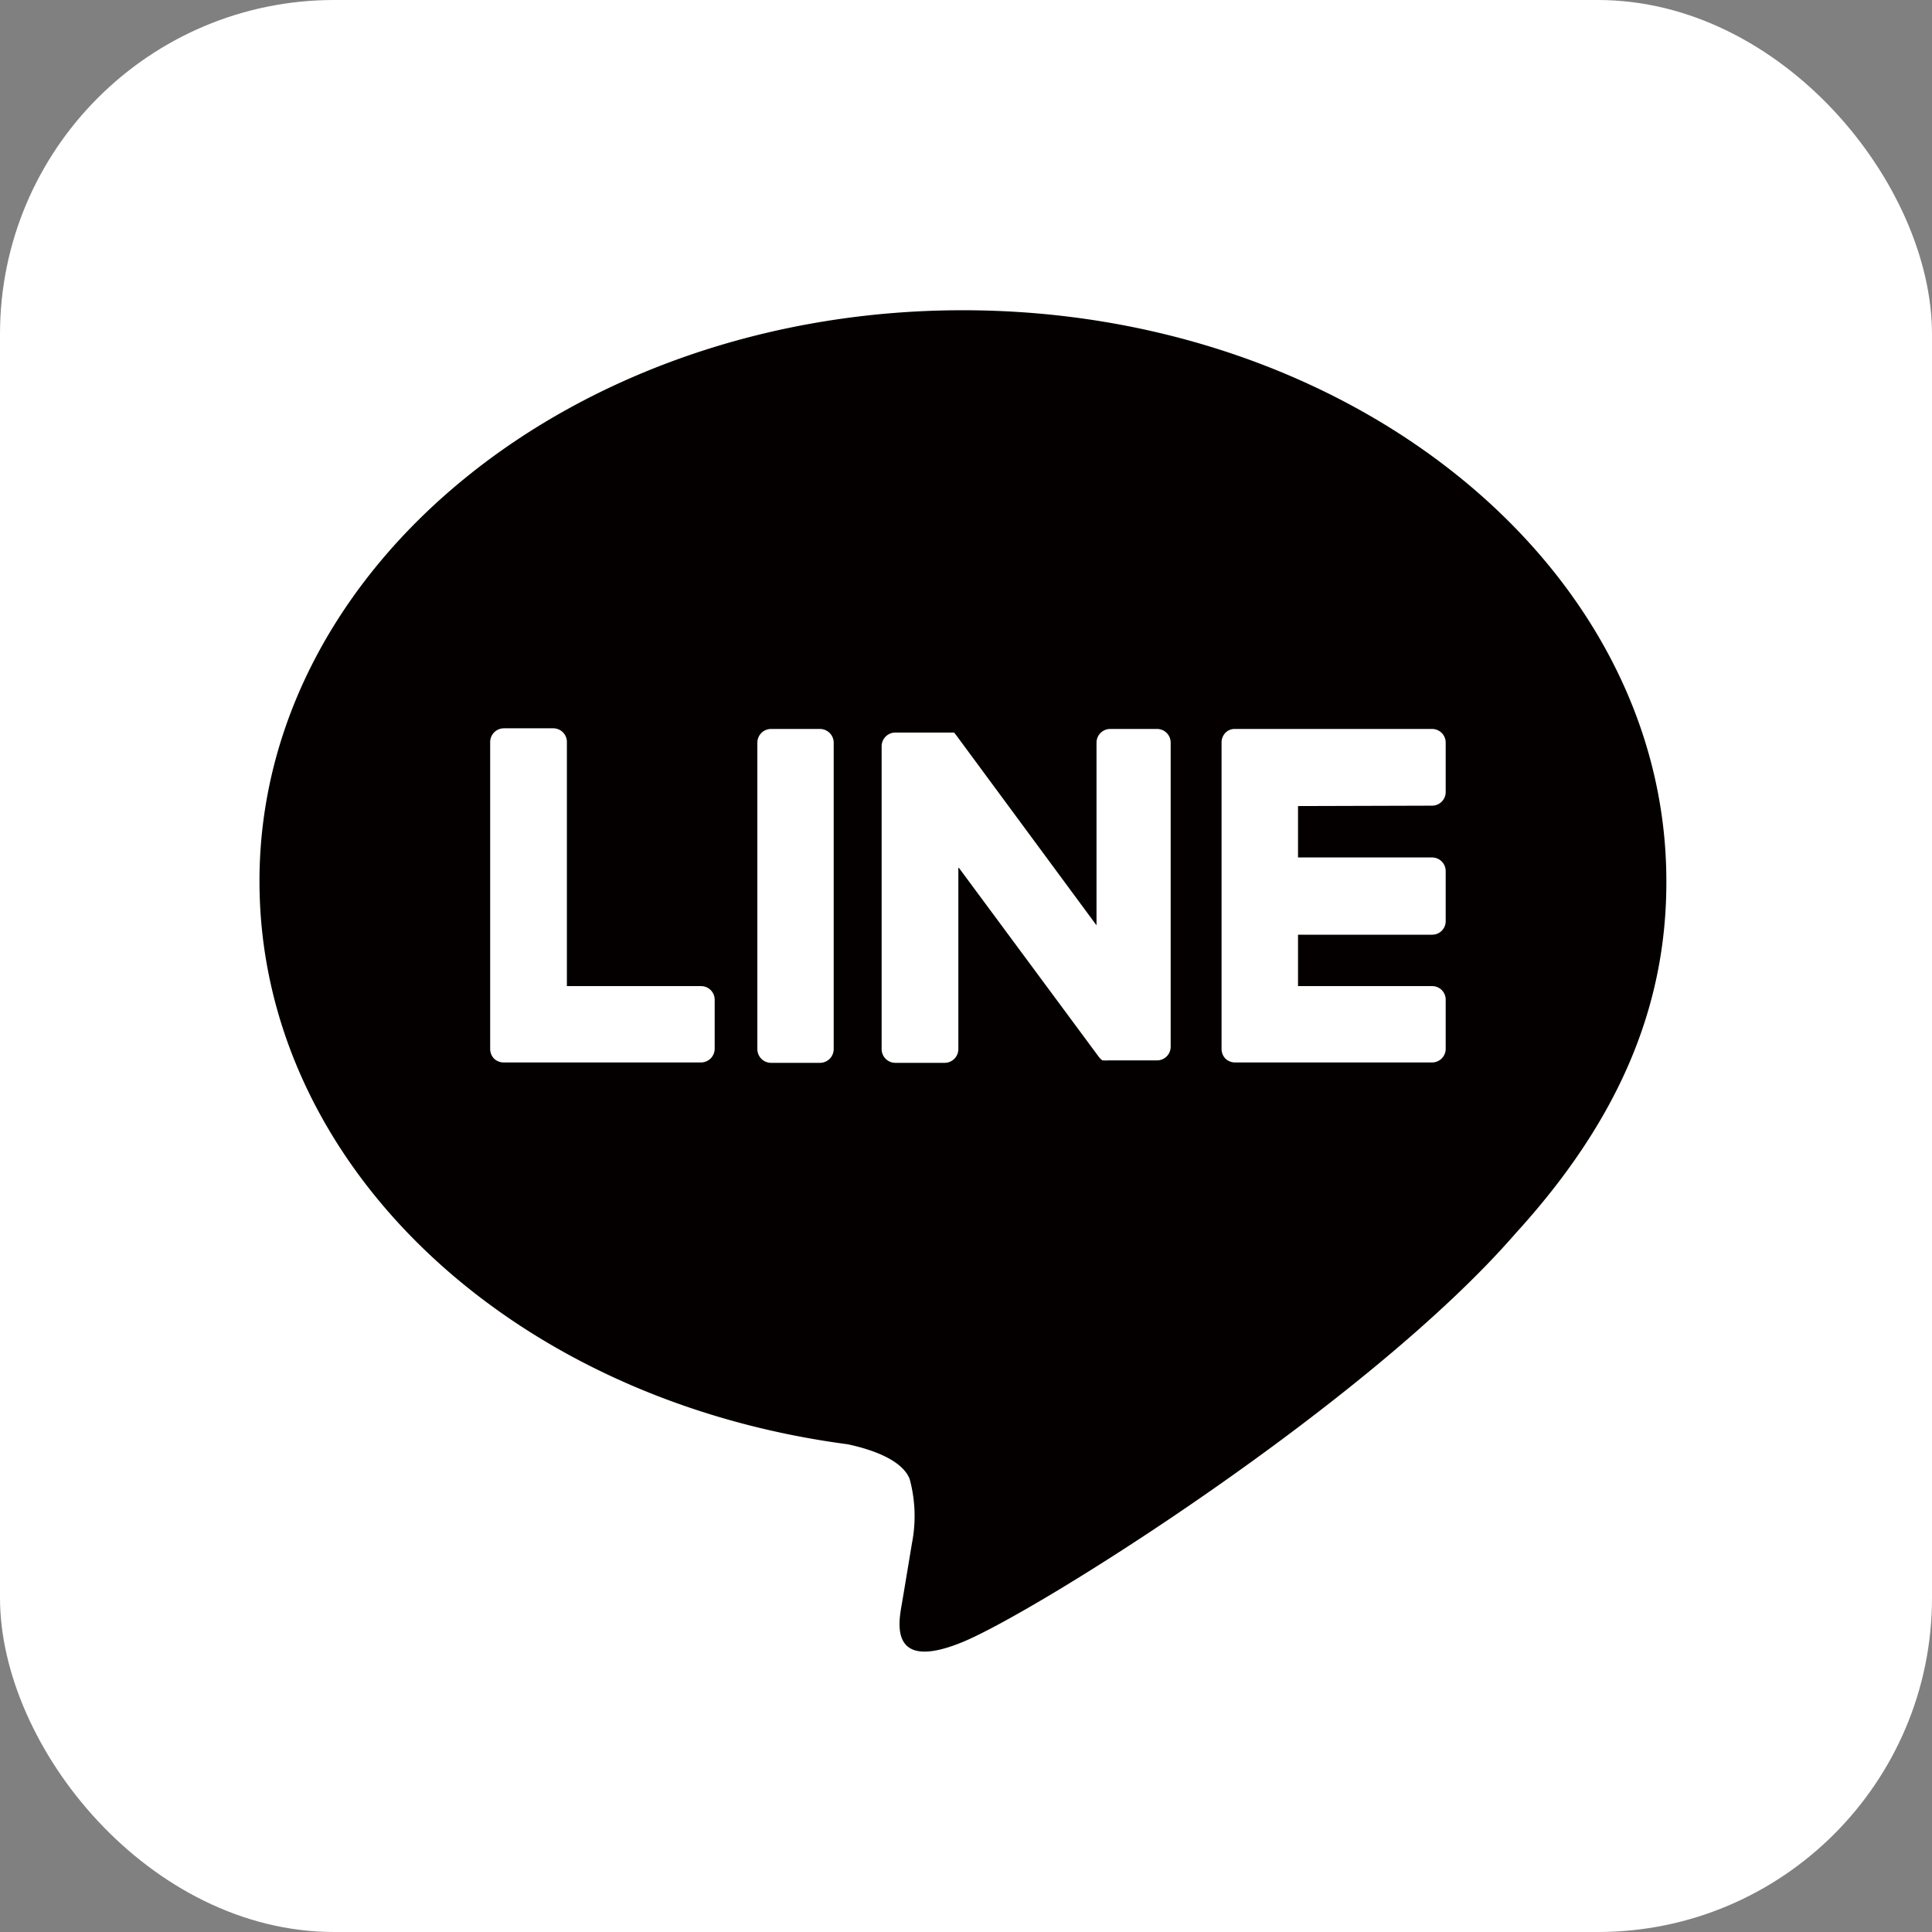
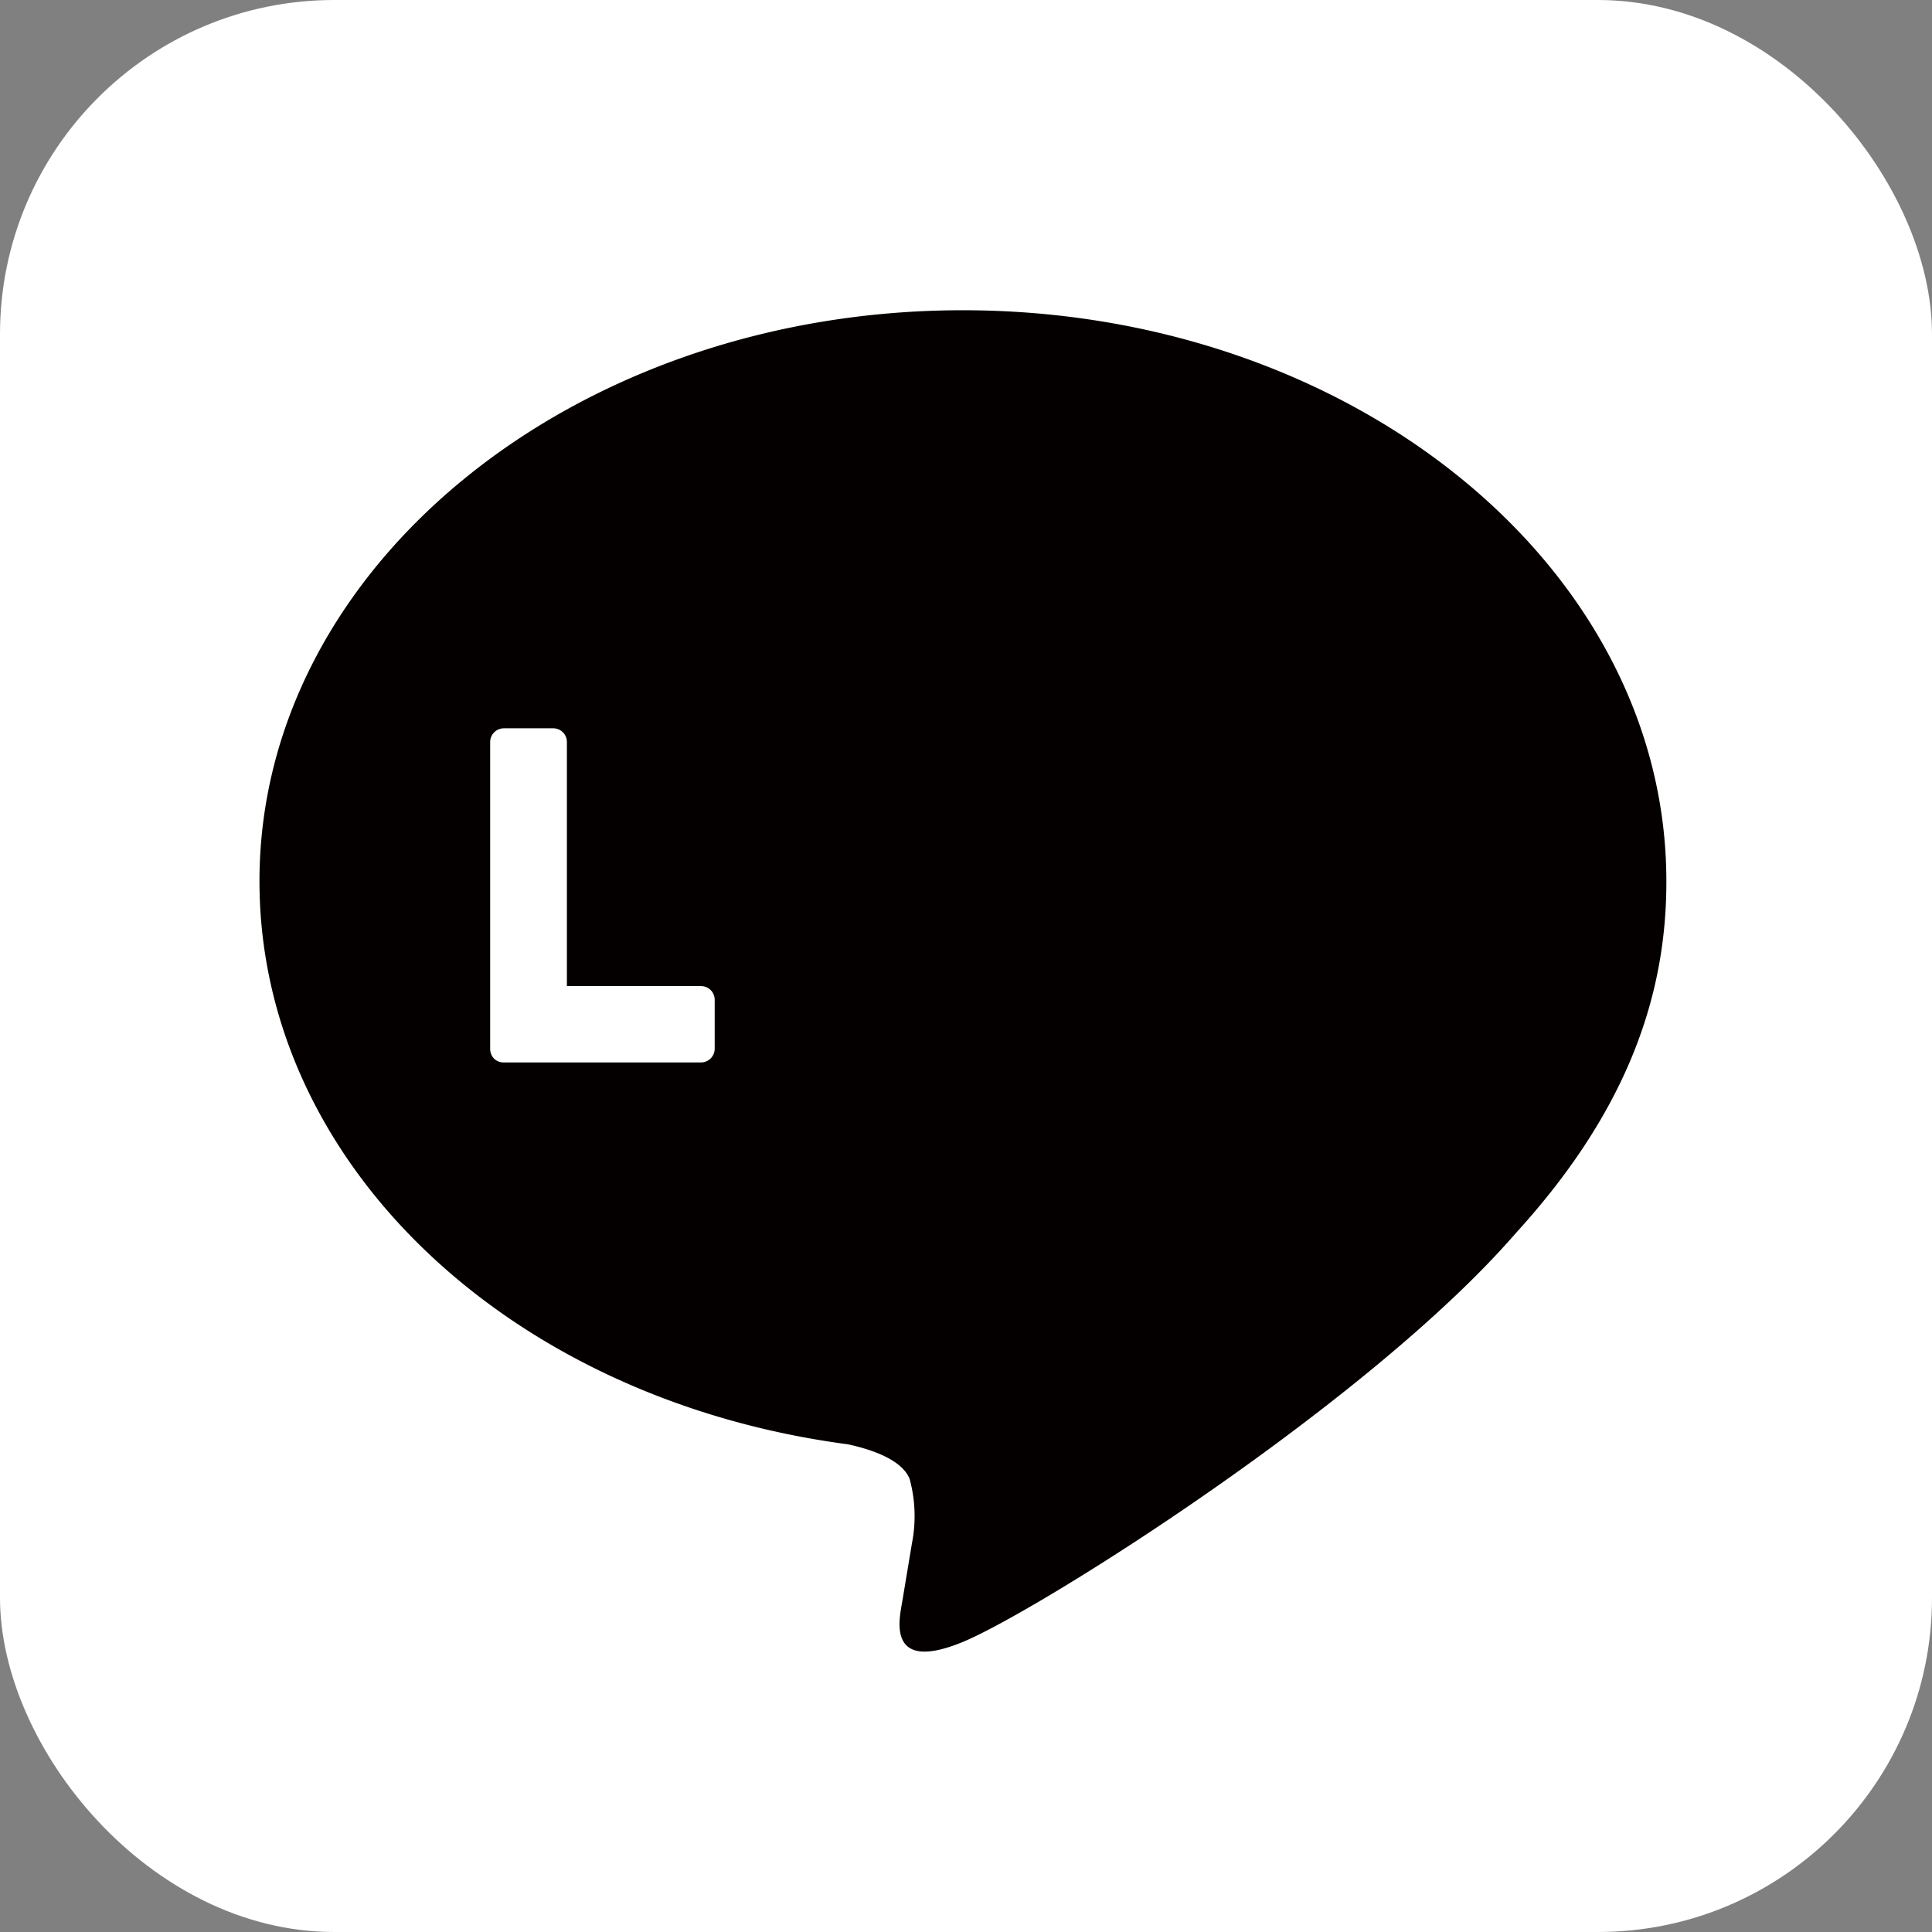
<svg xmlns="http://www.w3.org/2000/svg" viewBox="0 0 150.33 150.33">
  <rect x="0" y="0" width="150.33" height="150.33" fill="#808080" stroke="none" />
  <defs>
    <style>.cls-1{fill:#fff;}.cls-2{fill:#040000;}</style>
  </defs>
  <title>アセット 1</title>
  <g id="レイヤー_2" data-name="レイヤー 2">
    <g id="レイヤー_1-2" data-name="レイヤー 1">
      <rect class="cls-1" width="150.33" height="150.33" rx="26" />
      <g id="TYPE_A" data-name="TYPE A">
        <path class="cls-2" d="M129.66,68.56c0-24.5-24.56-44.42-54.74-44.42S20.19,44.06,20.19,68.56c0,22,19.47,40.34,45.77,43.82,1.78.38,4.21,1.17,4.82,2.7a11,11,0,0,1,.18,5s-.64,3.86-.78,4.68c-.24,1.38-1.1,5.41,4.74,3s31.52-18.56,43-31.78h0c7.94-8.7,11.74-17.52,11.74-27.32" />
-         <path class="cls-1" d="M63.8,56.72H60a1.07,1.07,0,0,0-1.07,1.06V81.63A1.07,1.07,0,0,0,60,82.7H63.8a1.07,1.07,0,0,0,1.07-1.07V57.78a1.07,1.07,0,0,0-1.07-1.06" />
-         <path class="cls-1" d="M90.23,56.72H86.39a1.07,1.07,0,0,0-1.07,1.06V72L74.39,57.19l-.08-.1h0L74.24,57l0,0-.06,0,0,0,0,0,0,0-.06,0,0,0-.07,0h0l-.06,0H69.67a1.07,1.07,0,0,0-1.07,1.06V81.63a1.07,1.07,0,0,0,1.07,1.07H73.5a1.07,1.07,0,0,0,1.07-1.07V67.47L85.51,82.25a1.33,1.33,0,0,0,.27.26h0l.06,0,0,0,0,0,0,0h0l.07,0h0a1.26,1.26,0,0,0,.28,0h3.84a1.06,1.06,0,0,0,1.06-1.07V57.78a1.06,1.06,0,0,0-1.06-1.06" />
        <path class="cls-1" d="M54.55,76.73H44.11v-19a1.06,1.06,0,0,0-1.06-1.06H39.21a1.07,1.07,0,0,0-1.07,1.06V81.63h0a1.08,1.08,0,0,0,.3.74s0,0,0,0h0a1.08,1.08,0,0,0,.74.3H54.55a1.07,1.07,0,0,0,1.06-1.07V77.79a1.06,1.06,0,0,0-1.06-1.06" />
-         <path class="cls-1" d="M111.43,62.69a1.06,1.06,0,0,0,1.06-1.06V57.79a1.06,1.06,0,0,0-1.06-1.07H96.09a1,1,0,0,0-.74.3h0l0,0a1.08,1.08,0,0,0-.3.74h0V81.63h0a1.08,1.08,0,0,0,.3.74l0,0h0a1.08,1.08,0,0,0,.74.3h15.34a1.06,1.06,0,0,0,1.06-1.07V77.79a1.05,1.05,0,0,0-1.06-1.06H101v-4h10.43a1.05,1.05,0,0,0,1.06-1.06V67.79a1.06,1.06,0,0,0-1.06-1.07H101v-4Z" />
      </g>
    </g>
  </g>
</svg>